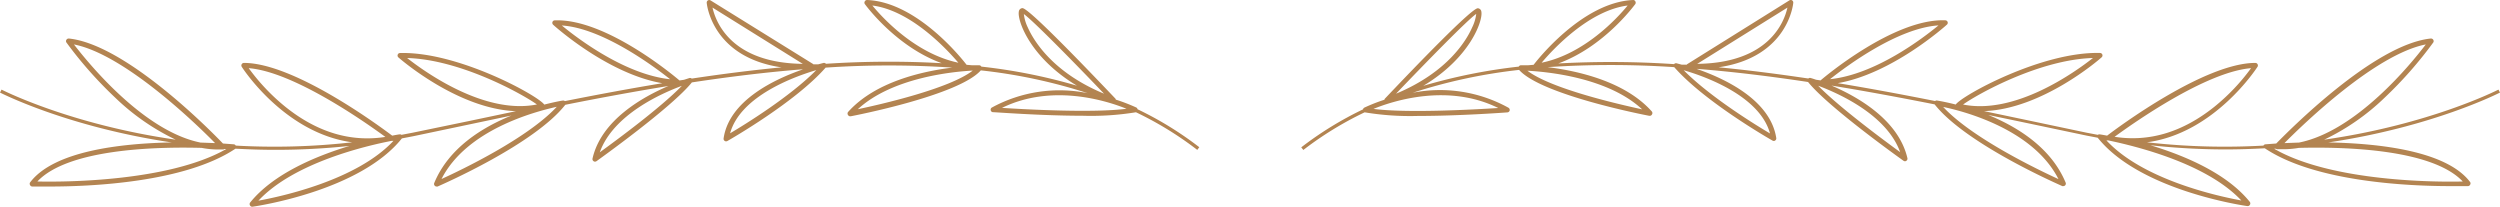
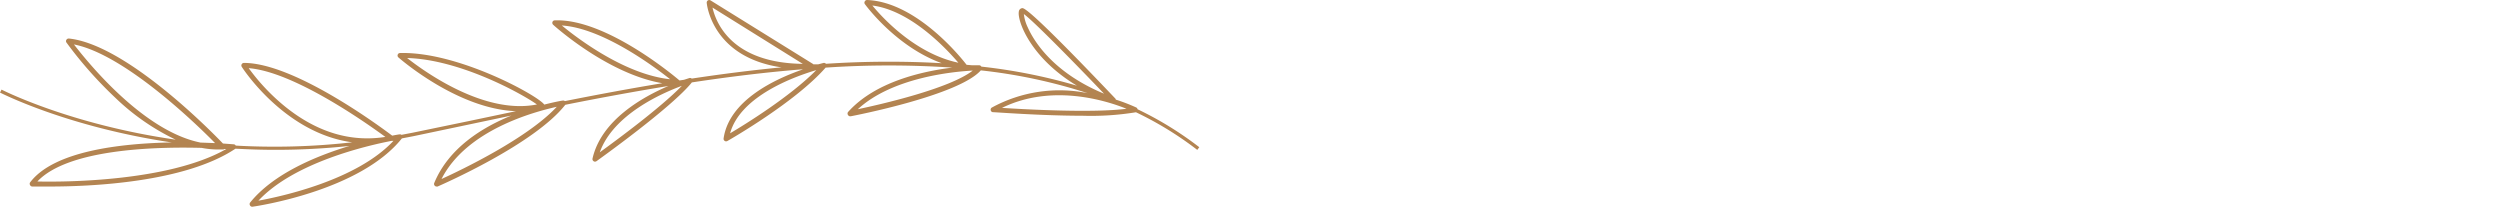
<svg xmlns="http://www.w3.org/2000/svg" viewBox="0 0 371.93 30.76">
  <defs>
    <style>.cls-1{fill:#b38451;}</style>
  </defs>
  <g id="Слой_2" data-name="Слой 2">
    <g id="OBJECTS">
      <path class="cls-1" d="M178.42,21.9a51.19,51.19,0,0,0-9.19-5.65.34.34,0,0,0-.17-.25A27.09,27.09,0,0,0,166,14.82a.26.26,0,0,0-.07-.16c-4.76-5-12.89-13.45-13.82-13.45a.57.57,0,0,0-.54.54c-.23,1.33,1.69,6.83,8.65,11A82.1,82.1,0,0,0,146,9.91a.38.38,0,0,0-.32-.2h0l-1.07,0-.81-.07,0,0C143.51,9.26,136.65.31,129,0a.38.38,0,0,0-.34.2.36.36,0,0,0,0,.4c.21.29,4.71,6.38,11.44,8.8a141.56,141.56,0,0,0-17.22.09.39.39,0,0,0-.35-.13l-.8.21-.74,0s0-.06-.06-.07L105.71.06a.37.37,0,0,0-.39,0,.39.39,0,0,0-.18.35c0,.09.72,8.11,11.13,9.61-4.46.43-8.93,1-13.36,1.67a.38.38,0,0,0-.34-.08l-.81.26-.67.1c-.45-.38-10.88-9.25-18.56-8.94a.36.36,0,0,0-.34.24.39.39,0,0,0,.1.41c.36.33,8.2,7.33,16.25,8.7-4.92.81-9.78,1.72-14.5,2.66a.38.38,0,0,0-.27-.08c-.15,0-1.22.2-2.8.6-.88-1.31-12.82-7.91-21.46-7.67a.36.36,0,0,0-.34.24.37.37,0,0,0,.1.41c.41.36,8.9,7.69,17.49,8l-7,1.47L61.4,19.74l-1.68.32a.31.31,0,0,0-.26-.07c-.09,0-.49.07-1.11.19C56.78,19,43.85,9.36,36.29,9.36a.39.39,0,0,0-.33.19.37.37,0,0,0,0,.38c.07.12,6.34,9.89,16.44,11.24a102.6,102.6,0,0,1-17.33.49.36.36,0,0,0-.27-.19l-1.63-.12C31.42,19.52,18.72,6.6,10.24,5.73a.4.4,0,0,0-.36.19.36.36,0,0,0,0,.4,60.24,60.24,0,0,0,7.26,8.21,34.13,34.13,0,0,0,9,6.25C10.41,18.52.39,13.41.23,13.33L0,13.77c.16.08,10,5.11,25.54,7.42C18,21.33,8,22.45,4.47,27.15a.37.37,0,0,0,0,.38.39.39,0,0,0,.32.22c.18,0,1.14,0,2.65,0,5.89,0,20-.56,27.59-5.63,1.9.1,3.85.17,5.86.17A103.57,103.57,0,0,0,52,21.71c-5,1.51-11.34,4.14-14.8,8.44a.38.38,0,0,0,0,.42.39.39,0,0,0,.33.19h0c.65-.09,16-2.34,22.26-10.17,0,0,0,0,0,0l1.67-.32,8.37-1.76,6.26-1.32C71.77,18.94,66.76,22,64.6,27.23a.37.37,0,0,0,.09.41.36.36,0,0,0,.26.11.4.4,0,0,0,.15,0c.58-.26,14.37-6.26,19-12.16,0,0,0,0,0,0,5-1,10.14-1.95,15.35-2.8-3.82,1.63-10,5.07-11.3,10.8a.37.37,0,0,0,.16.39.33.33,0,0,0,.21.07.44.44,0,0,0,.22-.07c.45-.33,11.2-8,14.19-11.72h0c5.41-.82,10.88-1.5,16.33-1.94h.21c-4.08,1.4-11,4.58-11.82,10.28a.37.37,0,0,0,.16.36.33.33,0,0,0,.21.07.41.41,0,0,0,.19-.05c.41-.23,10.15-5.81,14.62-10.92a139.31,139.31,0,0,1,18.84,0c-4.43.54-11.48,2.1-15.51,6.61a.38.38,0,0,0,0,.44.37.37,0,0,0,.32.19h.08c.65-.12,16.07-3.12,19.36-6.83a79.45,79.45,0,0,1,15.89,3.39A21,21,0,0,0,147.56,16a.36.36,0,0,0-.17.4.36.36,0,0,0,.33.29c.43,0,7.22.53,13.32.53A41.43,41.43,0,0,0,169,16.7h0a50.73,50.73,0,0,1,9.12,5.6ZM129.78.82c5.73.74,11,6.42,12.8,8.51C136.22,8,131.34,2.71,129.78.82ZM106,1.13,119.43,9.5C108.81,9.37,106.5,3.33,106,1.13ZM99.7,11.79c-6.75-.71-13.81-6.1-16.12-8C89.58,4.18,97.13,9.76,99.7,11.79ZM11,6.61c7.49,1.47,18.14,11.77,21,14.68l-2.17-.08C21.34,19.5,13.17,9.41,11,6.61ZM5.56,27C10.07,22.2,22.9,21.81,30,22a12.91,12.91,0,0,0,2.39.24c.27,0,.53,0,.8,0a.4.4,0,0,0,.19-.07h.28C25.06,27.08,9.22,27.09,5.56,27ZM37,10.14c6.74.54,17.51,8.16,20.33,10.23-5.15.81-10.14-.69-14.85-4.46A30.54,30.54,0,0,1,37,10.14Zm1.45,19.71c5.3-5.67,16.08-8.17,19.8-8.89h.07l.21,0C53.09,26.8,41.9,29.22,38.47,29.85Zm27.24-3.23c3.72-7.32,13.85-10,17.14-10.73C78.52,20.54,68.74,25.24,65.71,26.62ZM79.88,15.54c-7.75,1.56-16.63-4.8-19.31-6.91C68.52,8.86,77.72,14,79.88,15.54Zm9.35,7.12c2-5.61,9.21-8.78,12.21-9.89C98.32,16,91.64,20.91,89.23,22.66Zm19.39-2.83c1.53-5.57,9.67-8.47,12.82-9.4C117.53,14.39,110.83,18.52,108.62,19.83ZM152.91,4.09a6.13,6.13,0,0,1-.59-2c1.49,1.09,7.55,7.27,11.93,11.85C156.61,10.77,153.79,6.06,152.91,4.09ZM127.62,16.25c5.12-4.72,14.12-5.59,17.1-5.75C141.26,13.19,131.12,15.51,127.62,16.25Zm21.45-.2c7.46-3.66,15.6-1.05,18.52.13C162.66,16.83,152.64,16.28,149.07,16.05Z" />
-       <path class="cls-1" d="M346.39,21.19c15.54-2.31,25.38-7.34,25.54-7.42l-.23-.44c-.16.08-10.17,5.19-25.93,7.45a34,34,0,0,0,9-6.25A60.24,60.24,0,0,0,362,6.32a.36.36,0,0,0,0-.4.39.39,0,0,0-.36-.19c-8.48.87-21.19,13.79-23,15.62l-1.62.12a.36.36,0,0,0-.28.19,102.65,102.65,0,0,1-17.33-.49c10.1-1.35,16.37-11.12,16.45-11.24a.37.37,0,0,0,0-.38.37.37,0,0,0-.33-.19c-7.56,0-20.49,9.63-22.05,10.82-.63-.12-1-.18-1.12-.19a.36.36,0,0,0-.26.07l-1.68-.32L302.17,18l-7-1.47c8.59-.29,17.08-7.62,17.49-8a.37.37,0,0,0,.11-.41.37.37,0,0,0-.34-.24c-8.67-.23-20.59,6.36-21.47,7.67-1.57-.4-2.64-.57-2.8-.6a.38.38,0,0,0-.27.08c-4.72-.94-9.57-1.85-14.49-2.66,8-1.37,15.88-8.37,16.24-8.7a.37.37,0,0,0,.11-.41.38.38,0,0,0-.34-.24c-7.66-.3-18.11,8.55-18.56,8.94l-.68-.1c-.45-.16-.74-.24-.81-.26a.36.36,0,0,0-.33.08c-4.43-.66-8.9-1.24-13.36-1.67C266.08,8.51,266.79.49,266.79.4a.39.39,0,0,0-.18-.35.37.37,0,0,0-.39,0L251,9.55s0,0-.06.07l-.75,0-.79-.21a.39.39,0,0,0-.35.13,141.58,141.58,0,0,0-17.22-.1C238.57,7,243.07.89,243.29.6a.38.38,0,0,0,0-.4A.35.35,0,0,0,243,0c-7.68.31-14.55,9.26-14.84,9.64,0,0,0,0,0,0l-.83.07-1.06,0h0a.36.36,0,0,0-.32.2,82,82,0,0,0-14.21,2.86c7-4.19,8.88-9.69,8.65-11a.57.57,0,0,0-.54-.54c-.93,0-9.06,8.43-13.82,13.45a.46.46,0,0,0-.07.16,25.47,25.47,0,0,0-3,1.18.38.38,0,0,0-.18.25,51.54,51.54,0,0,0-9.19,5.65l.31.39a50.73,50.73,0,0,1,9.12-5.6h0a41.3,41.3,0,0,0,7.93.54c6.09,0,12.88-.5,13.31-.53a.38.38,0,0,0,.34-.29.38.38,0,0,0-.18-.4,21,21,0,0,0-14.25-2.23A79.6,79.6,0,0,1,226,10.4c3.29,3.71,18.71,6.71,19.37,6.83h.07a.36.36,0,0,0,.32-.19.38.38,0,0,0,0-.44c-4-4.51-11.09-6.07-15.52-6.61a140.94,140.94,0,0,1,18.84,0c4.48,5.12,14.21,10.7,14.63,10.93a.37.37,0,0,0,.18.05.31.31,0,0,0,.21-.07.37.37,0,0,0,.16-.36c-.87-5.7-7.74-8.88-11.82-10.28h.22c5.44.44,10.91,1.12,16.33,1.94h0c3,3.74,13.74,11.39,14.2,11.72a.4.4,0,0,0,.21.07.31.31,0,0,0,.21-.07.37.37,0,0,0,.16-.39c-1.33-5.73-7.48-9.17-11.3-10.8,5.22.85,10.36,1.81,15.35,2.8l0,0c4.65,5.9,18.44,11.9,19,12.16a.35.35,0,0,0,.14,0,.39.39,0,0,0,.27-.11.37.37,0,0,0,.08-.41c-2.15-5.19-7.16-8.29-11.52-10.07l6.26,1.31,8.36,1.76,1.67.32s0,0,0,0c6.25,7.83,21.61,10.08,22.26,10.17h.06a.37.37,0,0,0,.32-.19.38.38,0,0,0,0-.42c-3.46-4.3-9.78-6.93-14.8-8.44a103.3,103.3,0,0,0,11.16.62c2,0,4-.07,5.86-.17,7.55,5.07,21.69,5.63,27.58,5.63,1.51,0,2.48,0,2.65,0a.38.38,0,0,0,.32-.22.35.35,0,0,0,0-.38C364,22.45,354,21.33,346.39,21.19Zm-58-17.41c-2.32,1.91-9.37,7.3-16.13,8C274.8,9.76,282.35,4.18,288.36,3.78ZM265.92,1.13c-.49,2.2-2.8,8.24-13.42,8.37ZM242.15.82c-1.55,1.89-6.43,7.2-12.8,8.51C231.12,7.24,236.42,1.56,242.15.82ZM219.62,2.07a6.11,6.11,0,0,1-.6,2c-.88,2-3.69,6.68-11.33,9.87C212.12,9.32,218.28,3,219.62,2.07Zm3.24,14c-3.57.23-13.59.78-18.52.13C207.26,15,215.4,12.38,222.86,16.05Zm4.35-5.55c3,.16,12,1,17.1,5.75C240.81,15.51,230.68,13.19,227.21,10.5Zm36.11,9.33c-2.21-1.31-8.91-5.43-12.83-9.4C253.65,11.36,261.78,14.26,263.32,19.83Zm42.91,6.79c-3-1.38-12.82-6.08-17.14-10.73C292.37,16.59,302.5,19.3,306.23,26.62Zm5.13-18c-2.68,2.11-11.56,8.47-19.31,6.91C294.21,14,303.42,8.86,311.36,8.63Zm-28.66,14c-2.4-1.75-9.09-6.69-12.21-9.89C273.49,13.88,280.69,17.05,282.7,22.66Zm52.21-12.52a30.2,30.2,0,0,1-5.48,5.77c-4.71,3.77-9.7,5.27-14.84,4.46C317.4,18.3,328.18,10.68,334.91,10.14Zm-1.44,19.71c-3.43-.63-14.63-3.05-20.09-8.94l.21,0h.08C317.38,21.68,328.16,24.18,333.47,29.85ZM360.89,6.61c-2.12,2.8-10.3,12.89-18.86,14.6l-2.17.08C342.75,18.38,353.41,8.08,360.89,6.61ZM338.33,22.13h.27a.43.43,0,0,0,.2.07c.26,0,.53,0,.79,0A12.93,12.93,0,0,0,342,22c7.06-.18,19.88.22,24.39,5C362.72,27.1,346.88,27.08,338.33,22.13Z" />
    </g>
  </g>
</svg>